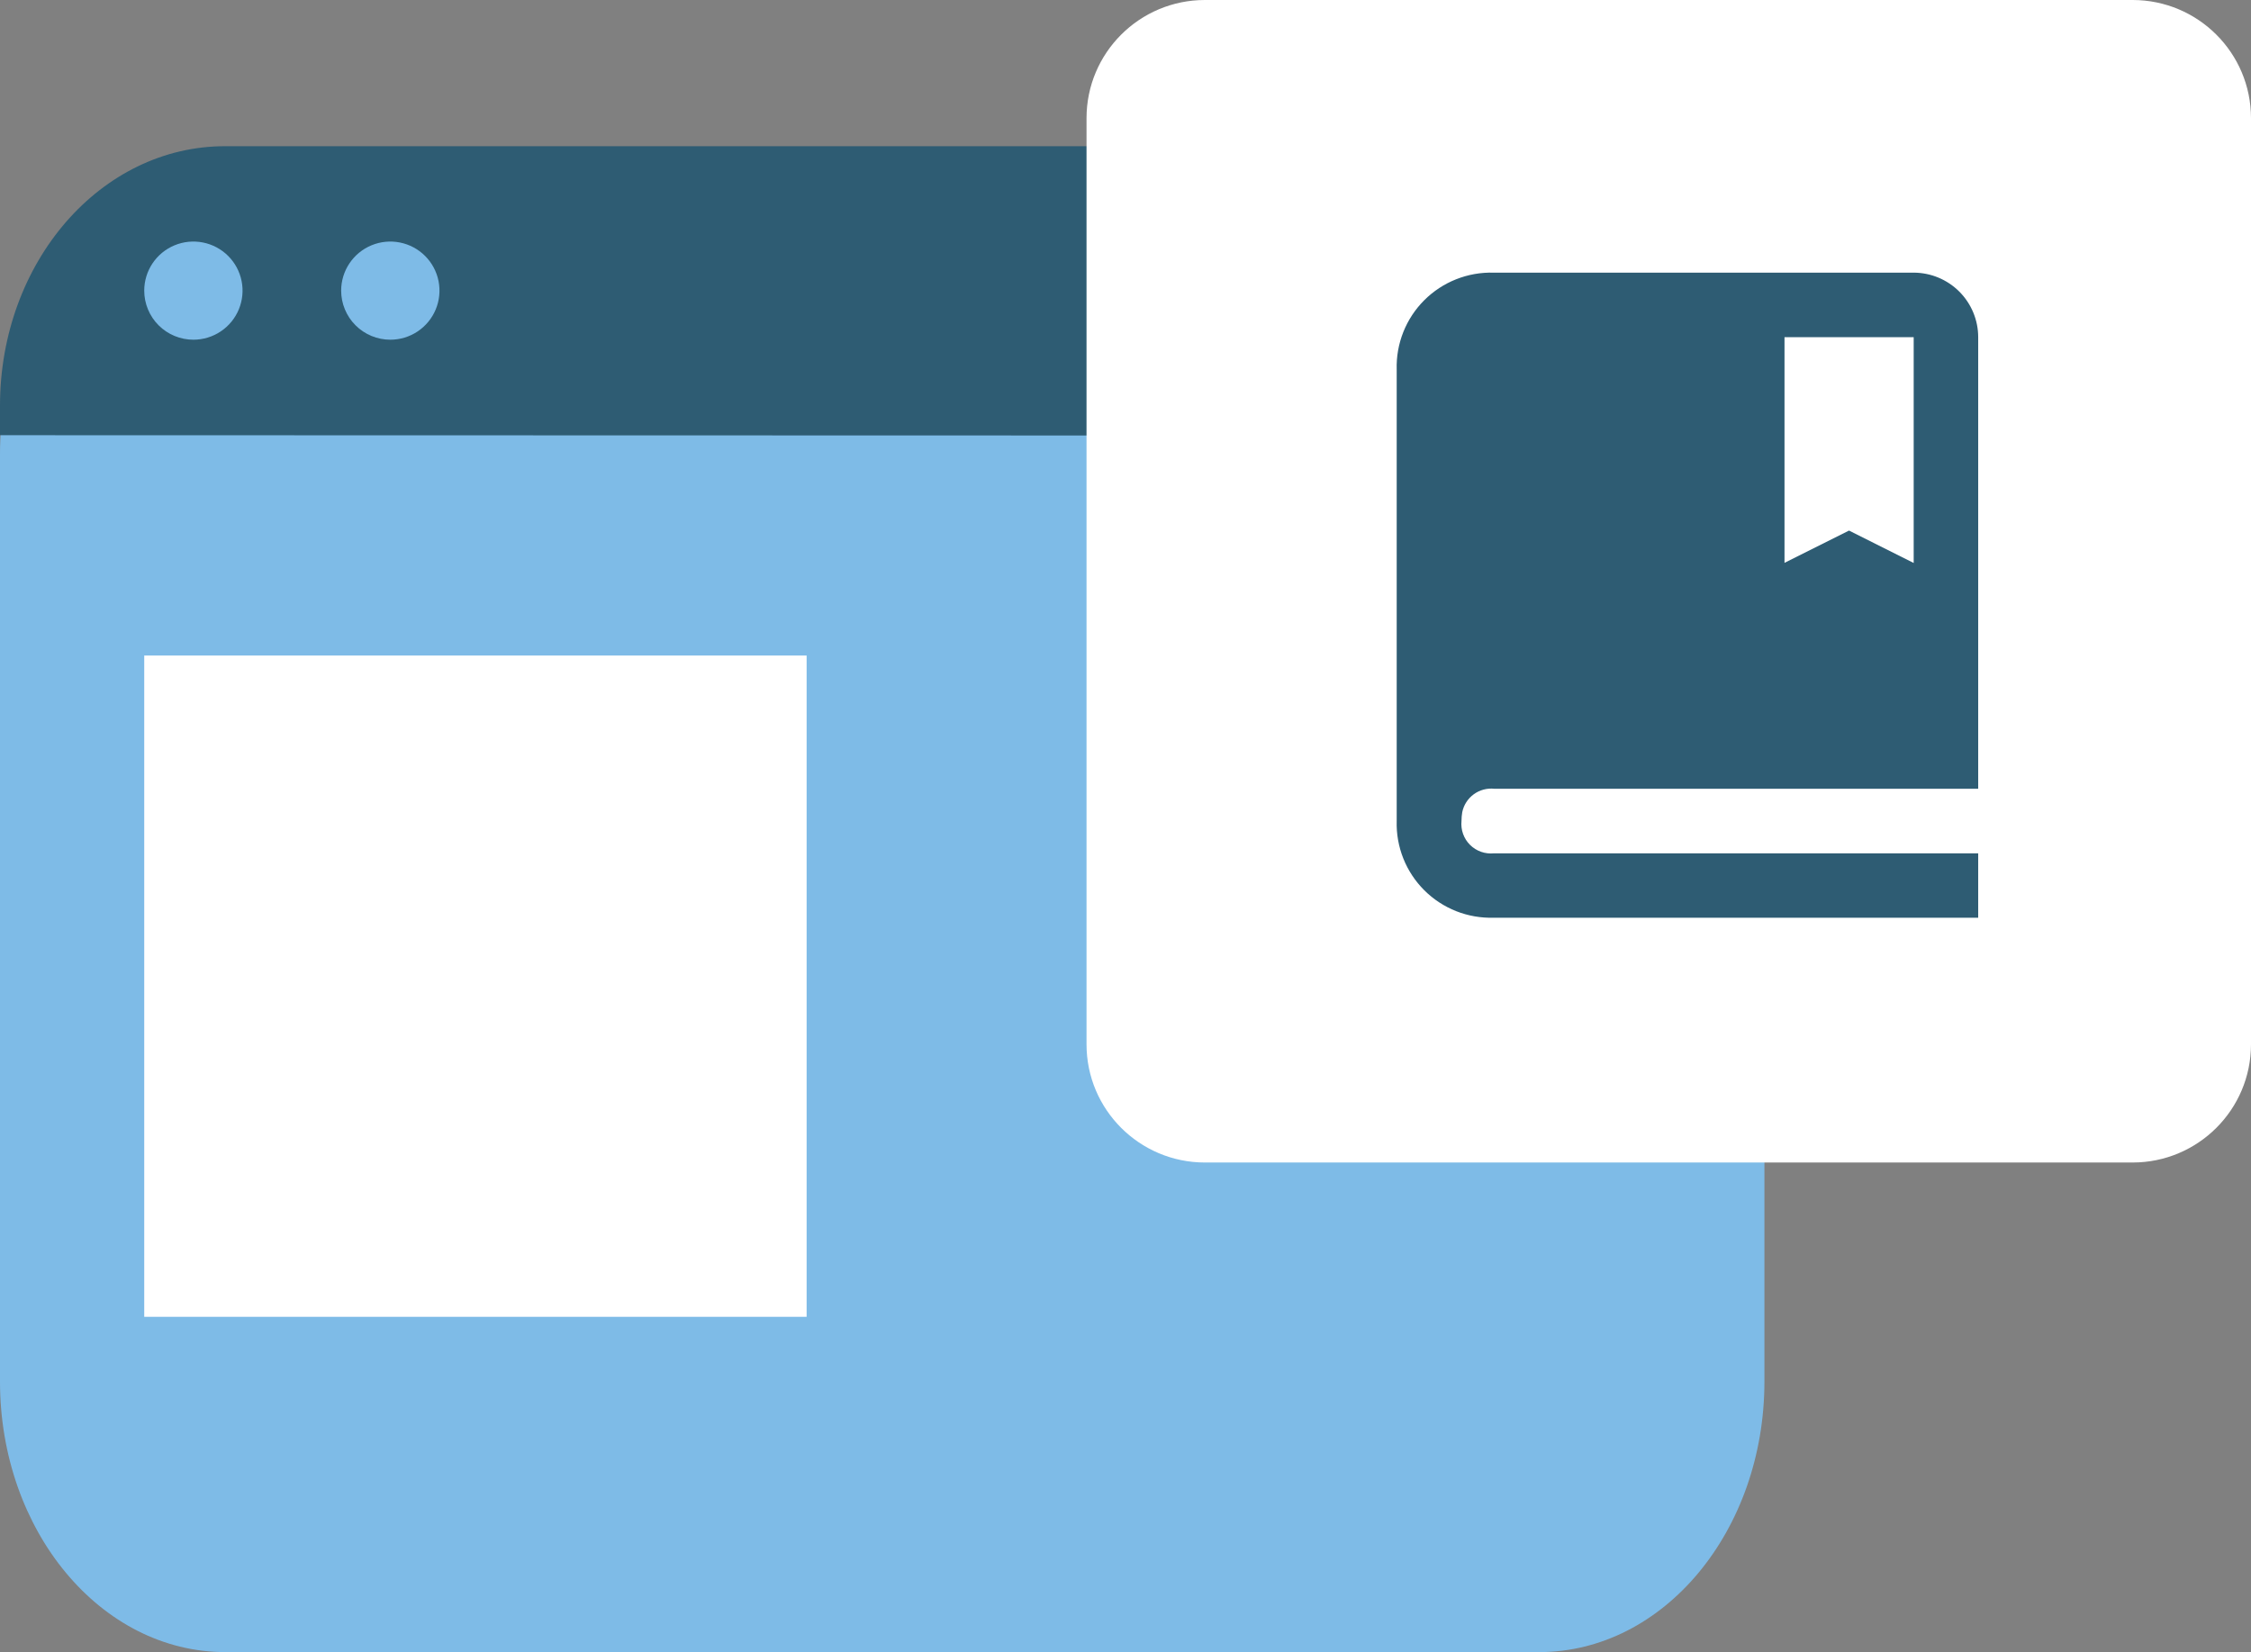
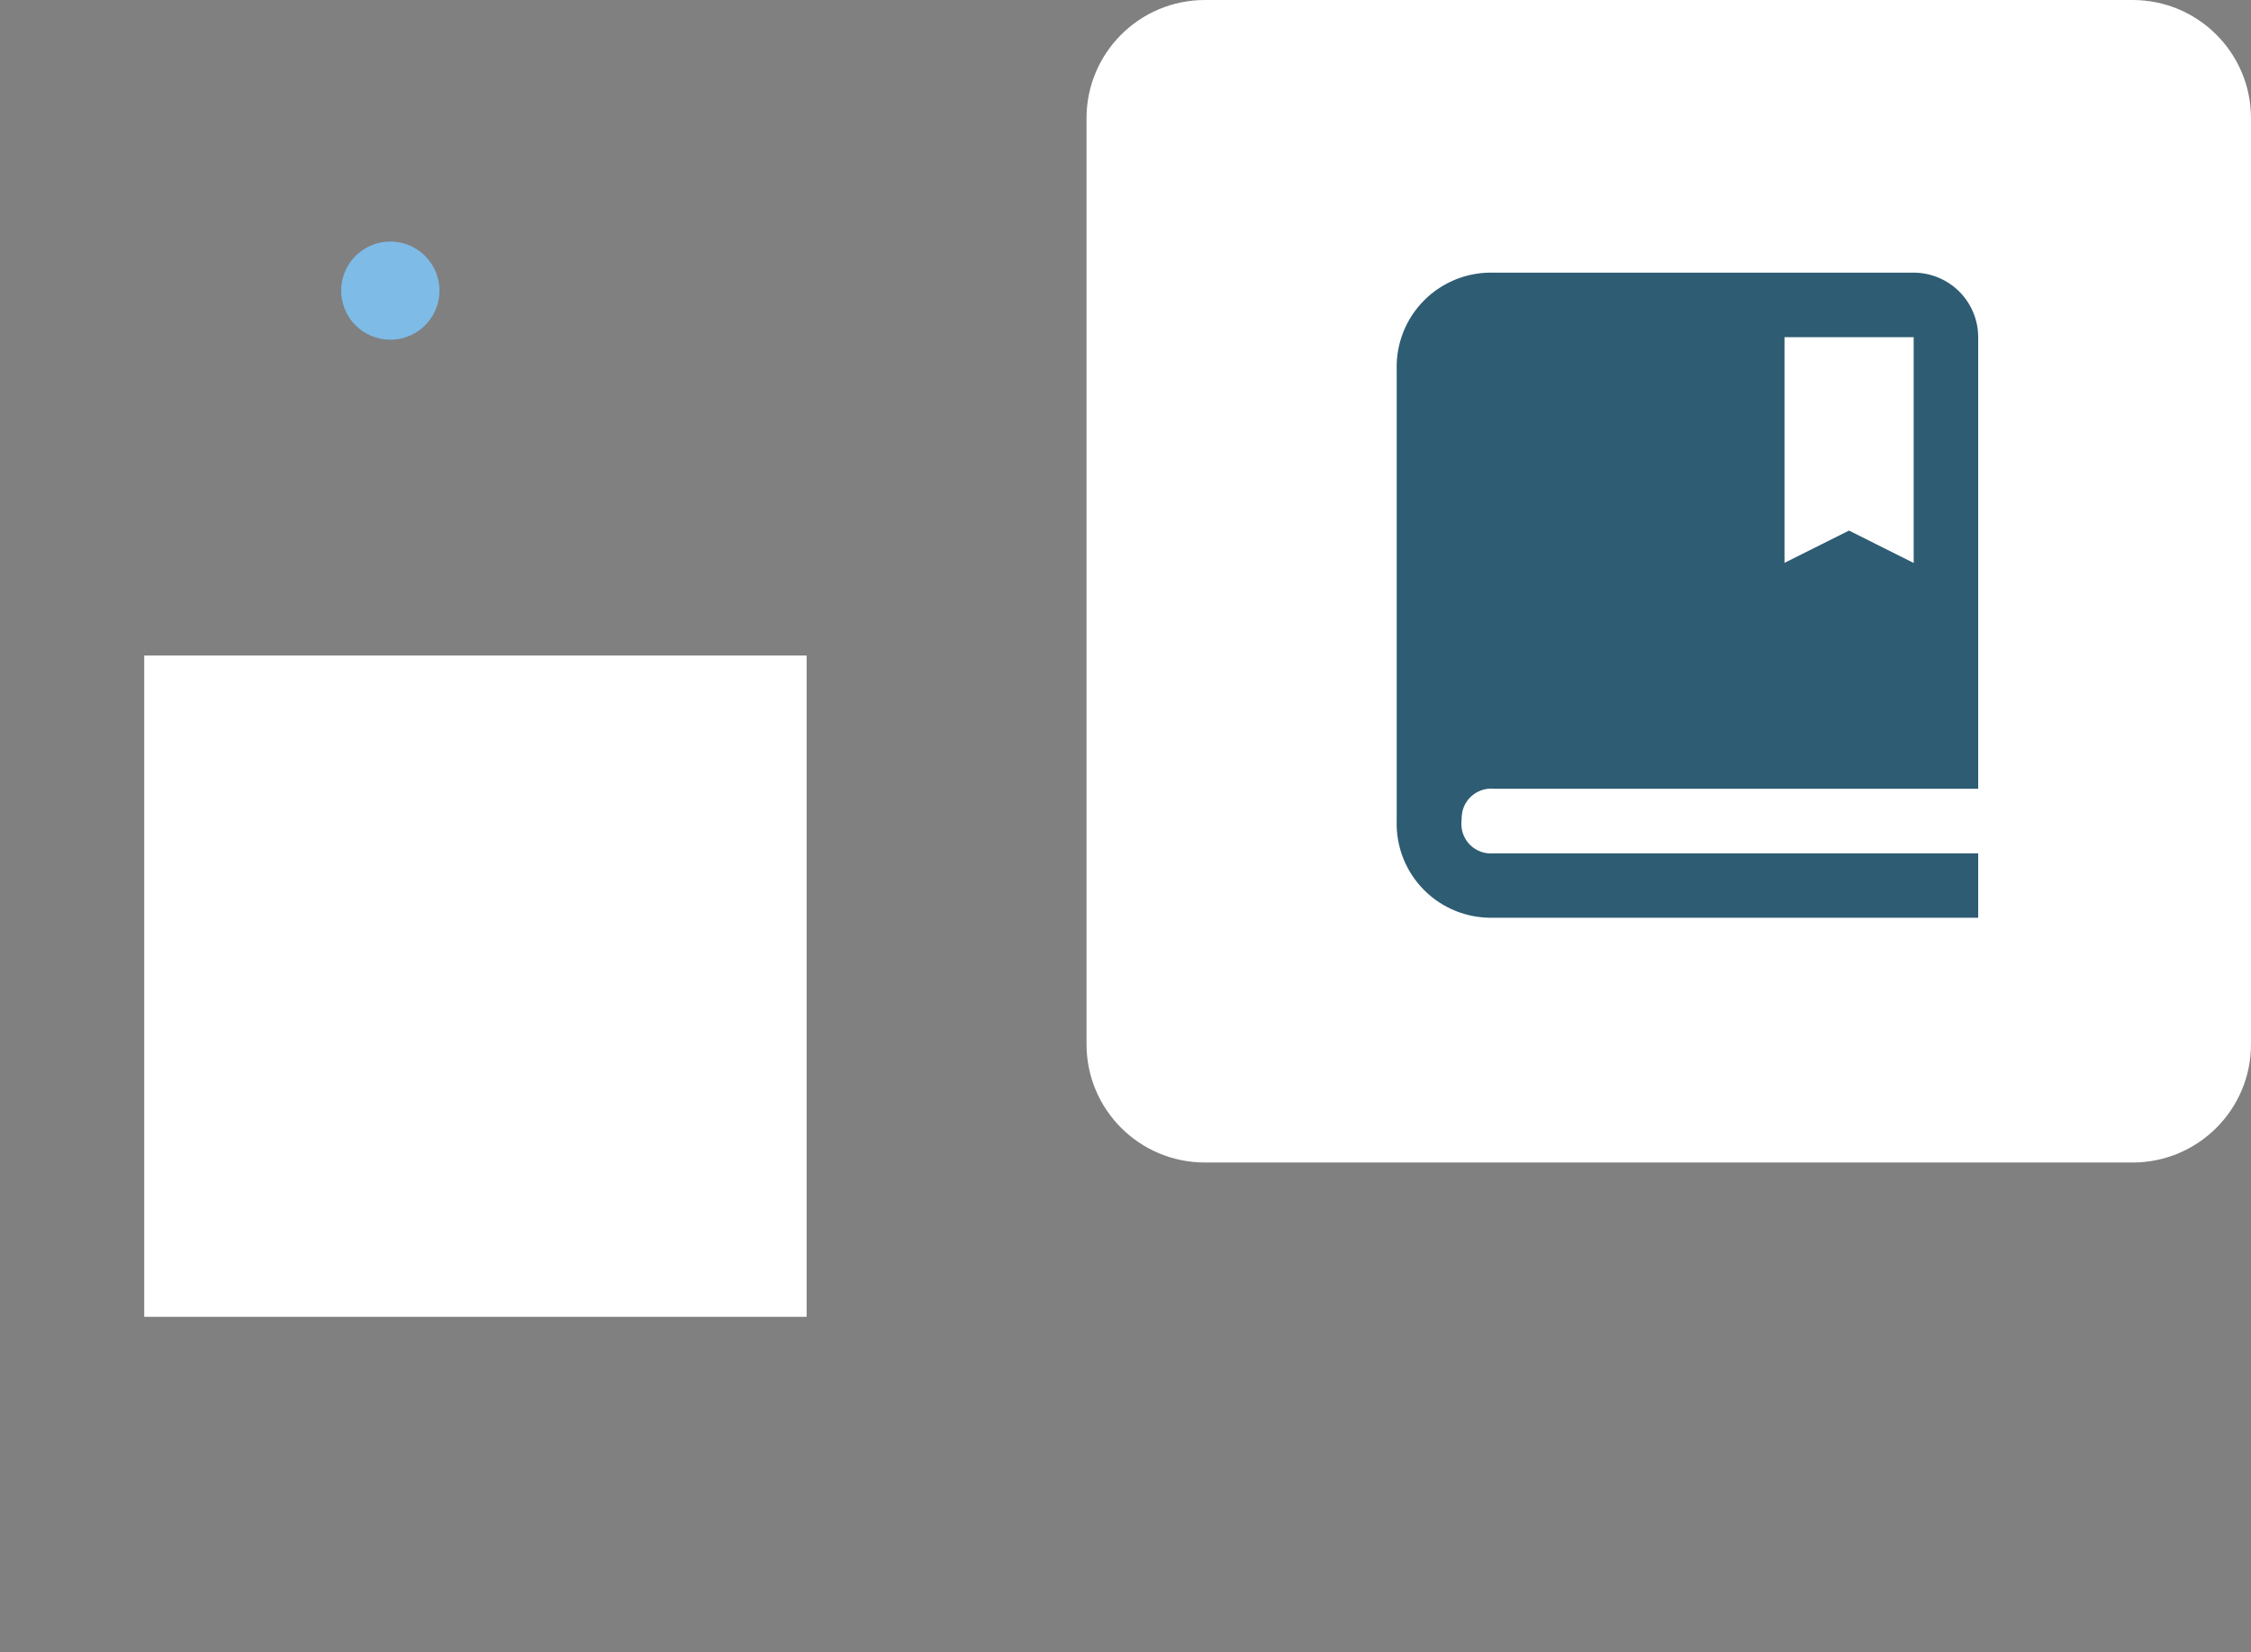
<svg xmlns="http://www.w3.org/2000/svg" width="188" height="138" viewBox="0 0 188 138" fill="none">
  <rect x="0" y="0" width="188" height="138" fill="#808080" stroke="none" />
-   <path d="M128.584 15.326H18.852C8.421 15.326 0 25.446 0 37.928V115.398C0 127.881 8.421 138 18.815 138H128.547C138.941 138 147.362 127.881 147.362 115.398V37.928C147.399 25.446 138.978 15.326 128.584 15.326Z" fill="#7EBBE7" />
-   <path d="M147.399 36.39V33.928C147.399 21.937 138.978 12.212 128.584 12.212H18.852C8.421 12.175 0 21.9 0 33.891V36.353L147.399 36.39Z" fill="#2E5C73" />
-   <path d="M16.164 28.376C16.976 28.373 17.768 28.131 18.442 27.679C19.115 27.227 19.64 26.586 19.948 25.836C20.257 25.087 20.337 24.263 20.177 23.469C20.017 22.674 19.625 21.945 19.05 21.373C18.476 20.801 17.744 20.412 16.948 20.255C16.152 20.098 15.327 20.179 14.578 20.49C13.828 20.801 13.188 21.326 12.737 22C12.286 22.674 12.046 23.466 12.046 24.276C12.046 24.816 12.152 25.35 12.36 25.848C12.567 26.346 12.87 26.798 13.253 27.179C13.635 27.56 14.089 27.862 14.589 28.067C15.088 28.272 15.624 28.377 16.164 28.376Z" fill="#7EBBE7" />
  <path d="M32.599 28.376C33.411 28.376 34.205 28.135 34.88 27.685C35.555 27.234 36.081 26.594 36.392 25.845C36.703 25.096 36.784 24.272 36.626 23.476C36.467 22.681 36.076 21.951 35.502 21.378C34.928 20.804 34.196 20.414 33.4 20.256C32.603 20.097 31.778 20.179 31.028 20.489C30.277 20.799 29.636 21.325 29.185 21.999C28.734 22.673 28.493 23.465 28.493 24.276C28.493 24.814 28.599 25.348 28.806 25.845C29.012 26.342 29.314 26.794 29.696 27.175C30.077 27.556 30.53 27.858 31.028 28.064C31.526 28.27 32.06 28.376 32.599 28.376Z" fill="#7EBBE7" />
  <path d="M67.368 54.757H12.046V109.994H67.368V54.757Z" fill="white" />
  <path d="M178.112 0H100.633C95.172 0 90.745 4.42 90.745 9.873V87.232C90.745 92.684 95.172 97.105 100.633 97.105H178.112C183.573 97.105 188 92.684 188 87.232V9.873C188 4.42 183.573 0 178.112 0Z" fill="white" />
  <path d="M159.828 22.774H124.75C123.678 22.744 122.611 22.932 121.614 23.328C120.618 23.723 119.712 24.318 118.954 25.075C118.196 25.832 117.6 26.736 117.204 27.731C116.808 28.726 116.619 29.792 116.65 30.862V68.582C116.619 69.651 116.808 70.716 117.204 71.711C117.6 72.705 118.196 73.608 118.955 74.365C119.713 75.121 120.619 75.714 121.615 76.109C122.612 76.503 123.679 76.689 124.75 76.657H165.216V71.278H124.775C124.41 71.316 124.042 71.273 123.696 71.151C123.35 71.029 123.036 70.832 122.776 70.574C122.516 70.316 122.317 70.003 122.194 69.658C122.07 69.314 122.026 68.946 122.062 68.582C122.062 68.334 122.083 68.087 122.124 67.843C122.246 67.243 122.588 66.71 123.083 66.348C123.578 65.986 124.19 65.821 124.8 65.885H165.216V28.166C165.216 26.738 164.648 25.369 163.638 24.358C162.628 23.347 161.258 22.778 159.828 22.774ZM159.828 47.026L154.427 44.318L149.039 47.014V28.166H159.828V47.026Z" fill="#2E5C73" />
</svg>